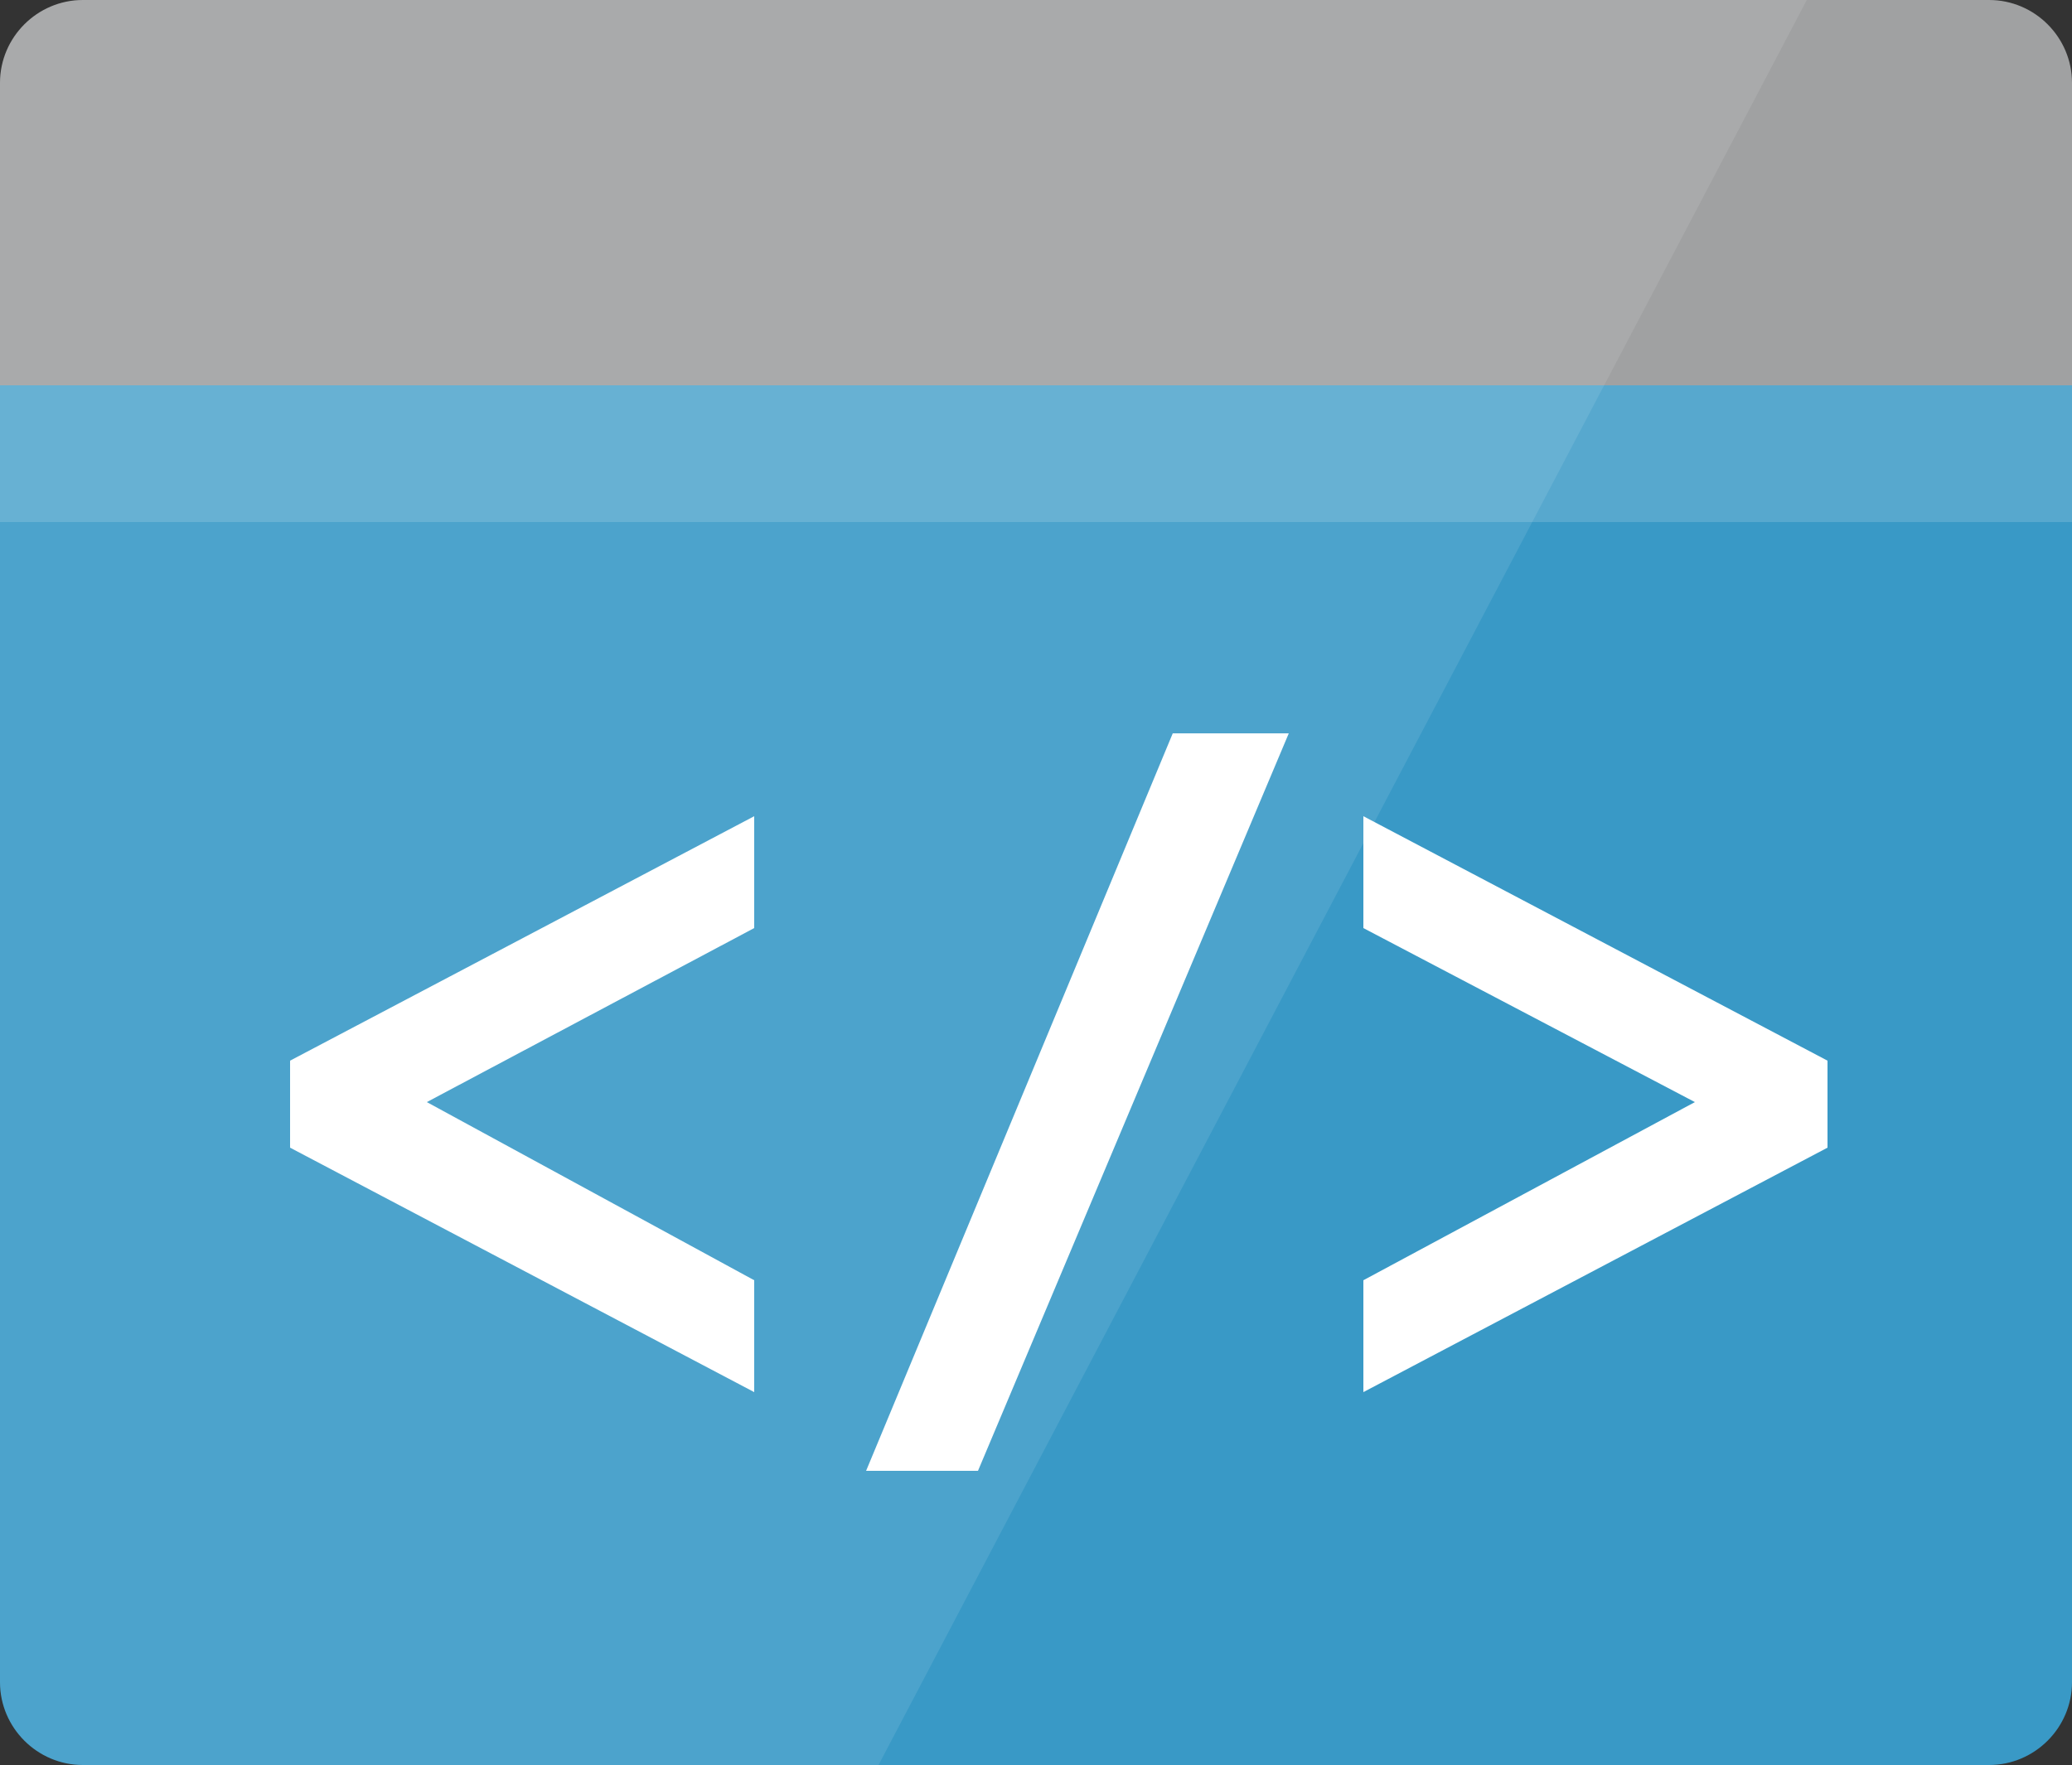
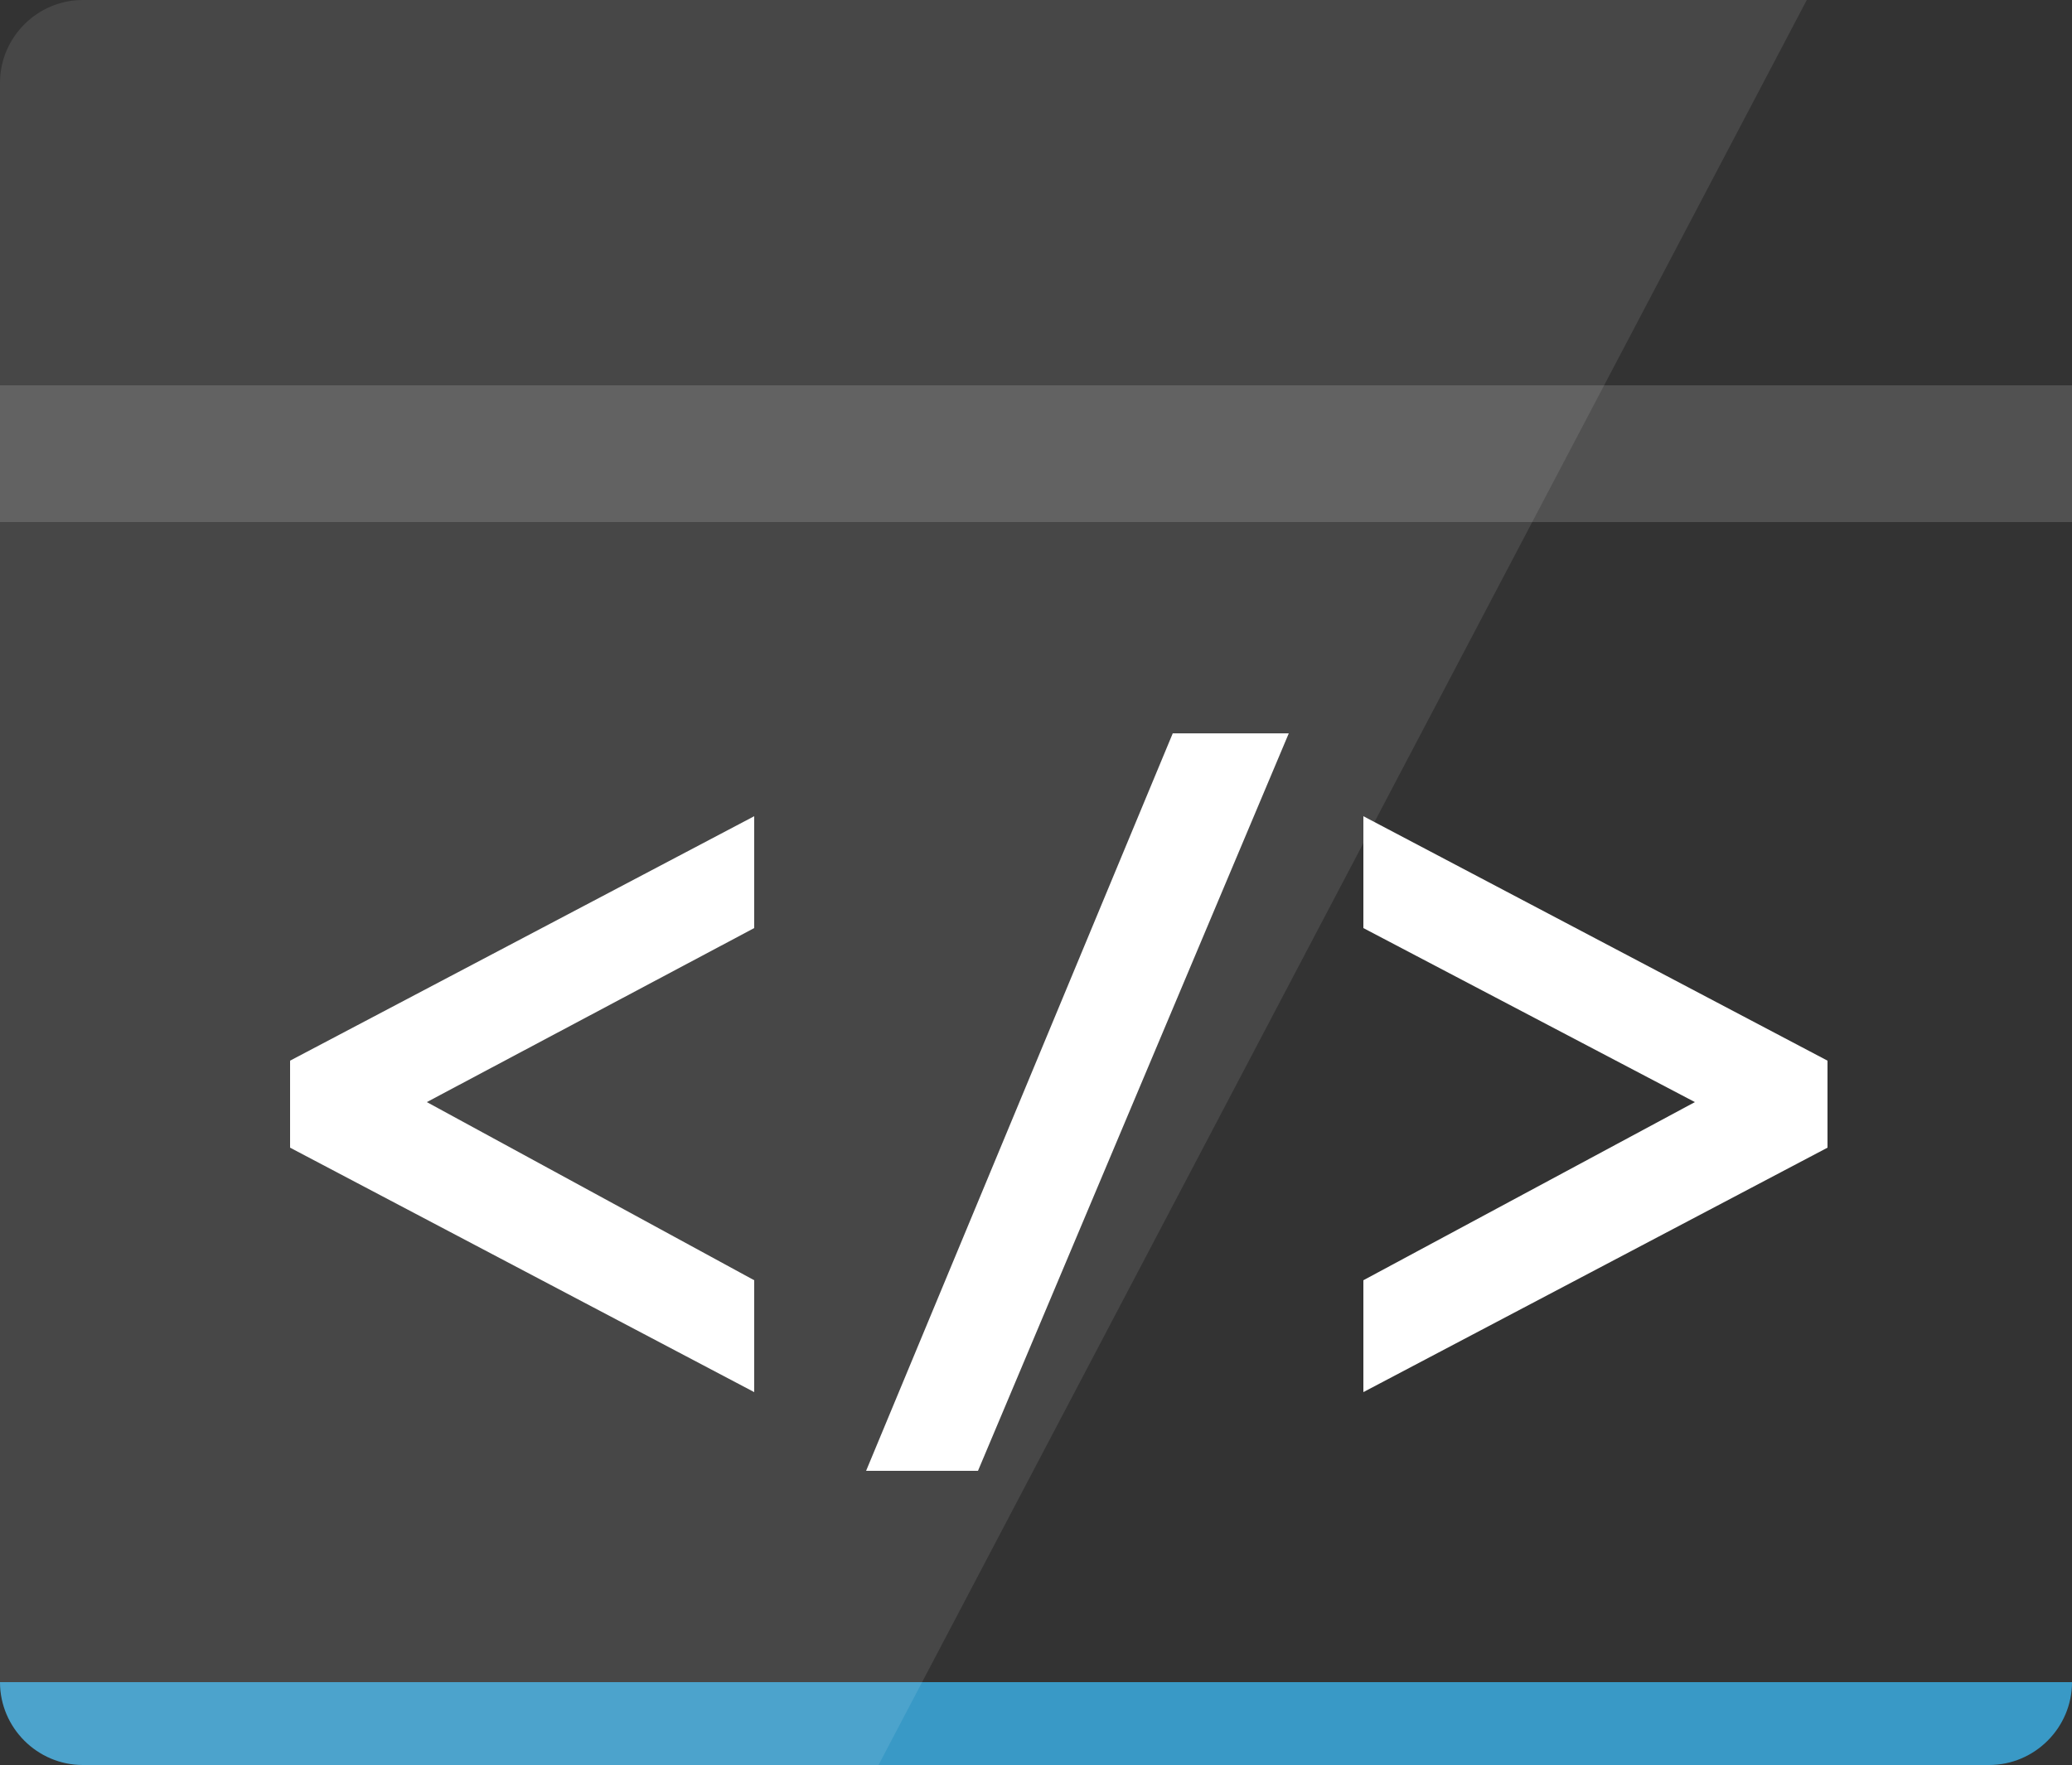
<svg xmlns="http://www.w3.org/2000/svg" width="50" height="42.6">
  <rect width="100%" height="100%" fill="#333333" stroke="none" />
-   <path d="M0 40.6c0 1.1.9 2 2 2h46c1.1 0 2-.9 2-2v-32H0z" fill="#3999c6" />
-   <path d="M48 0H2C.9 0 0 .9 0 2v7.3h50V2c0-1.1-.9-2-2-2z" fill="#a0a1a2" />
+   <path d="M0 40.6c0 1.1.9 2 2 2h46c1.1 0 2-.9 2-2H0z" fill="#3999c6" />
  <g fill="#fff">
    <path d="M0 9.3h50v3.3H0z" opacity=".15" />
    <path d="M2 0C.9 0 0 .9 0 2v38.6c0 1.1.9 2 2 2h19.2L43.6 0z" opacity=".1" />
    <path d="M20.9 35.5l7.4-17.8h2.8l-7.5 17.8zm-2.7-15.8L7 25.6v2.1l11.2 5.9v-2.7l-7.9-4.3 7.9-4.2zm14.7 0l11.2 5.9v2.1l-11.2 5.9v-2.7l8-4.3-8-4.2z" />
  </g>
</svg>